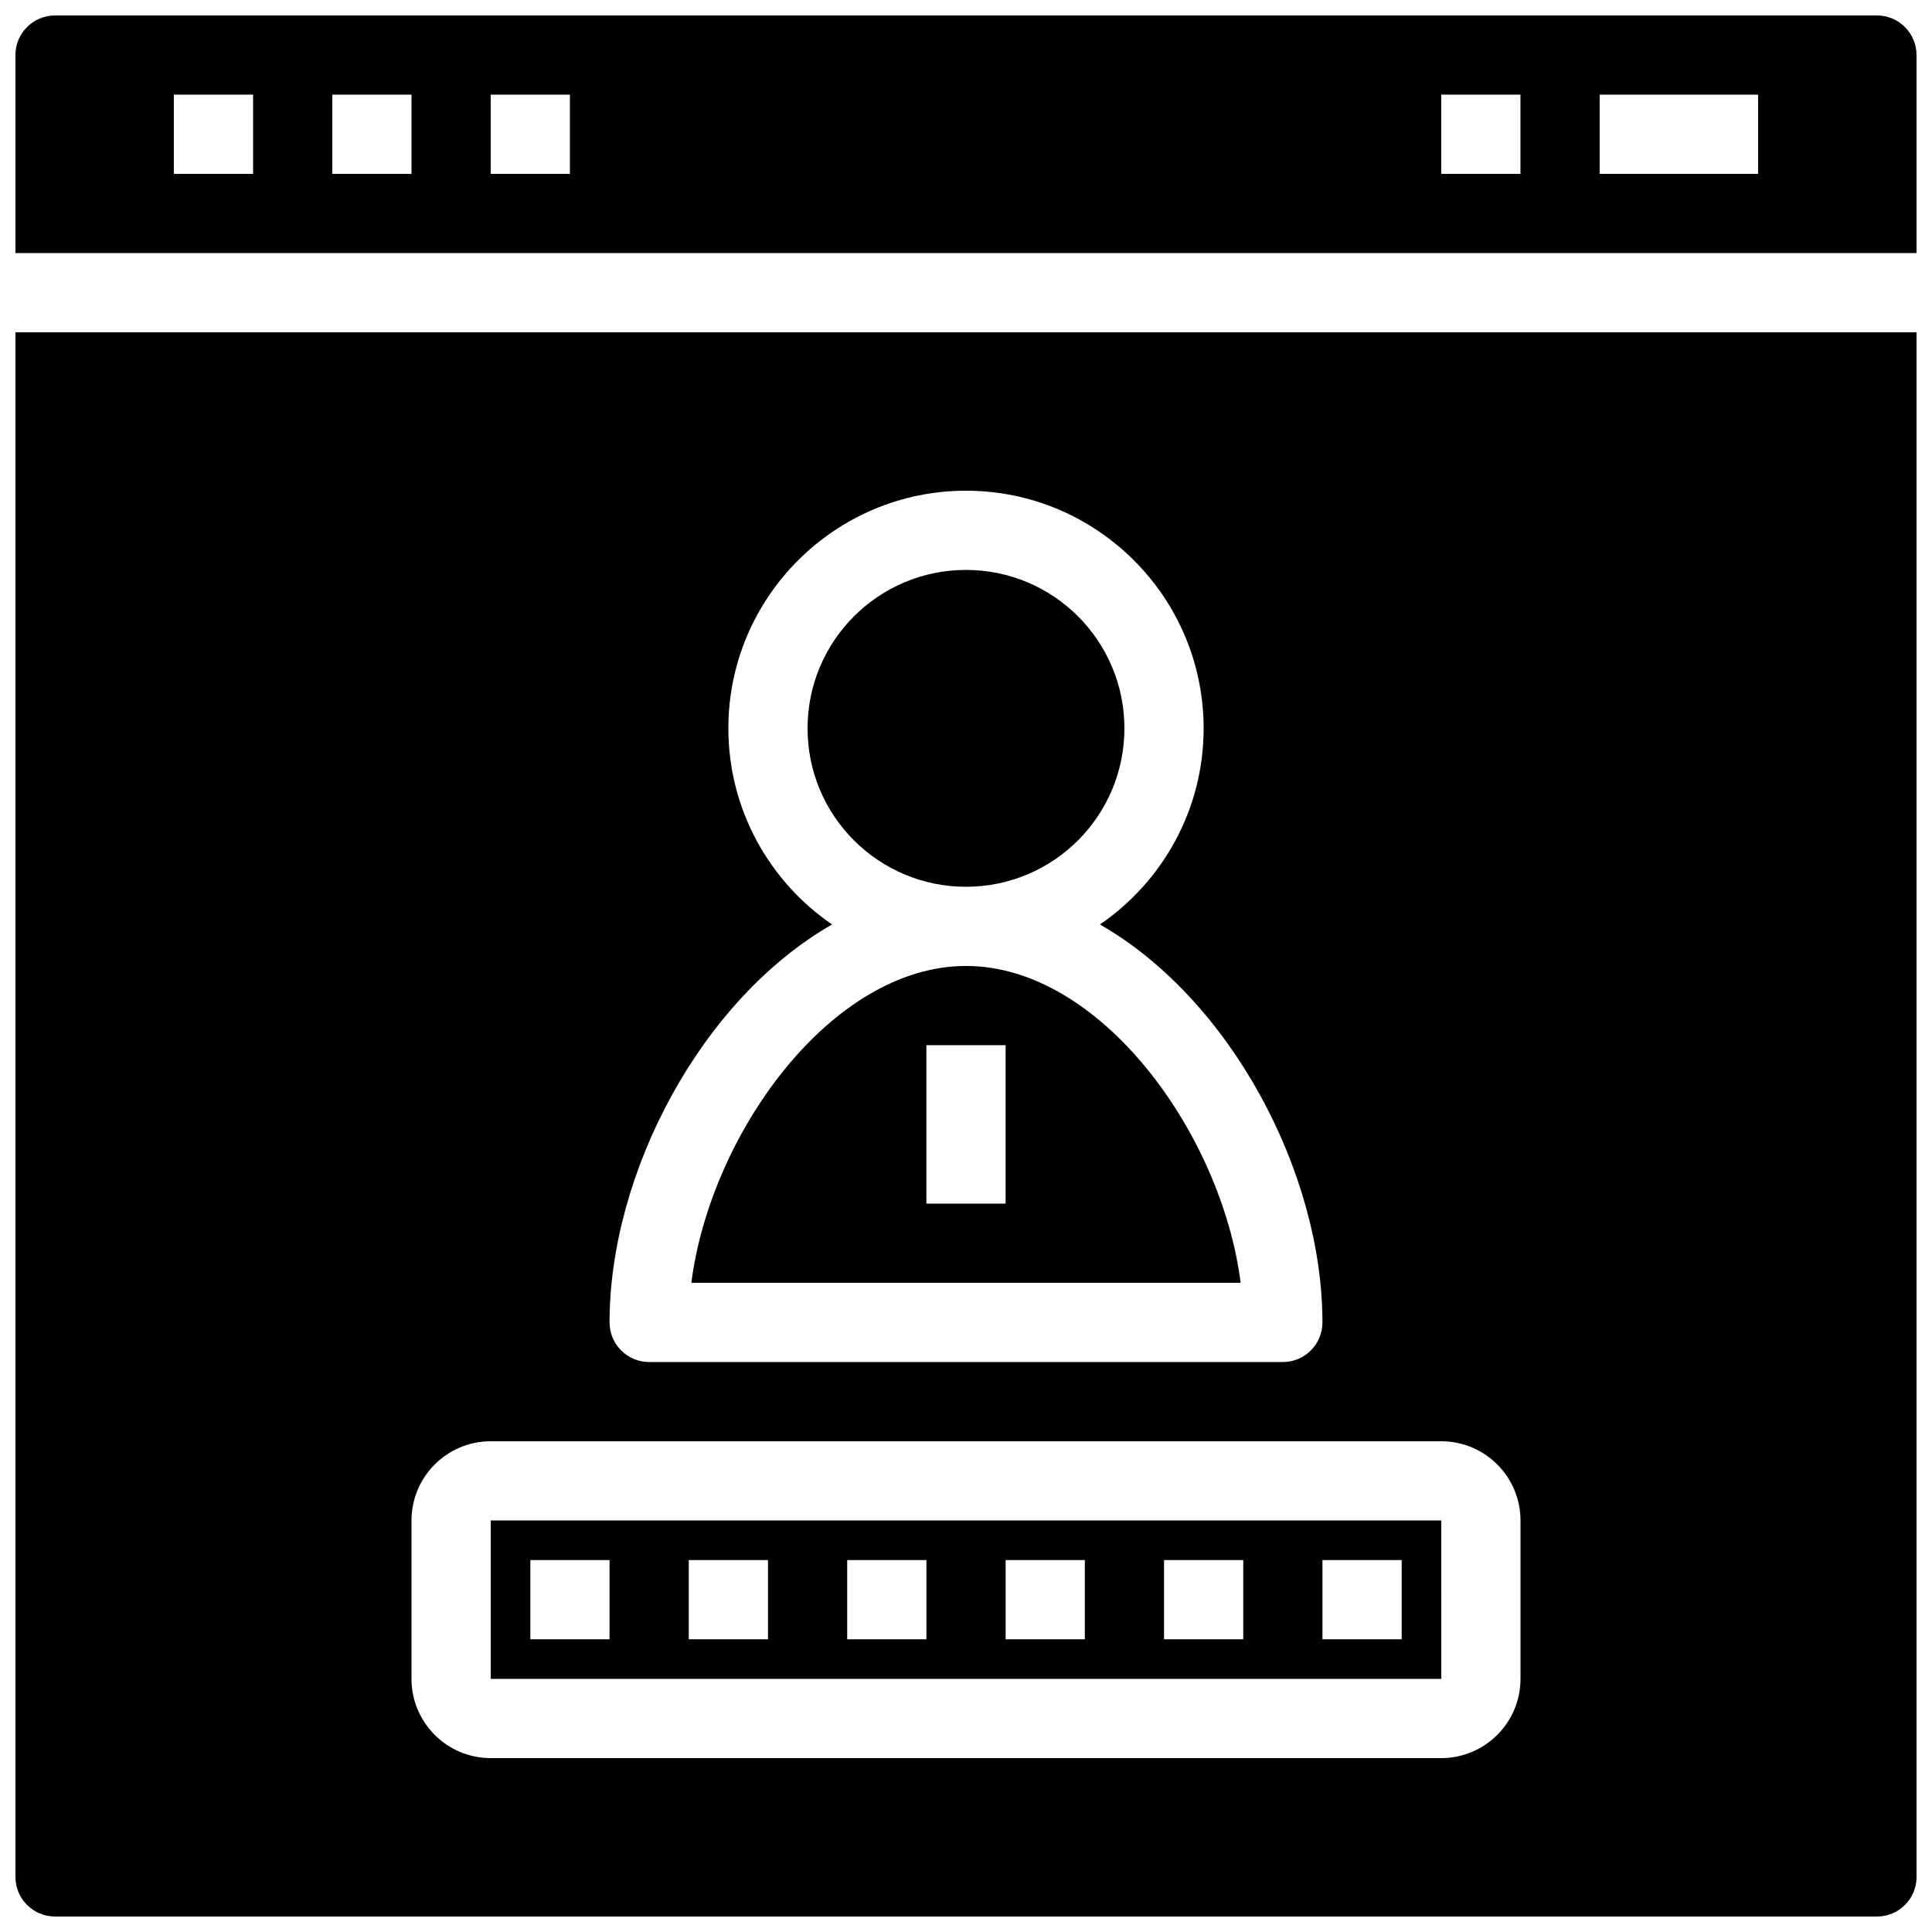
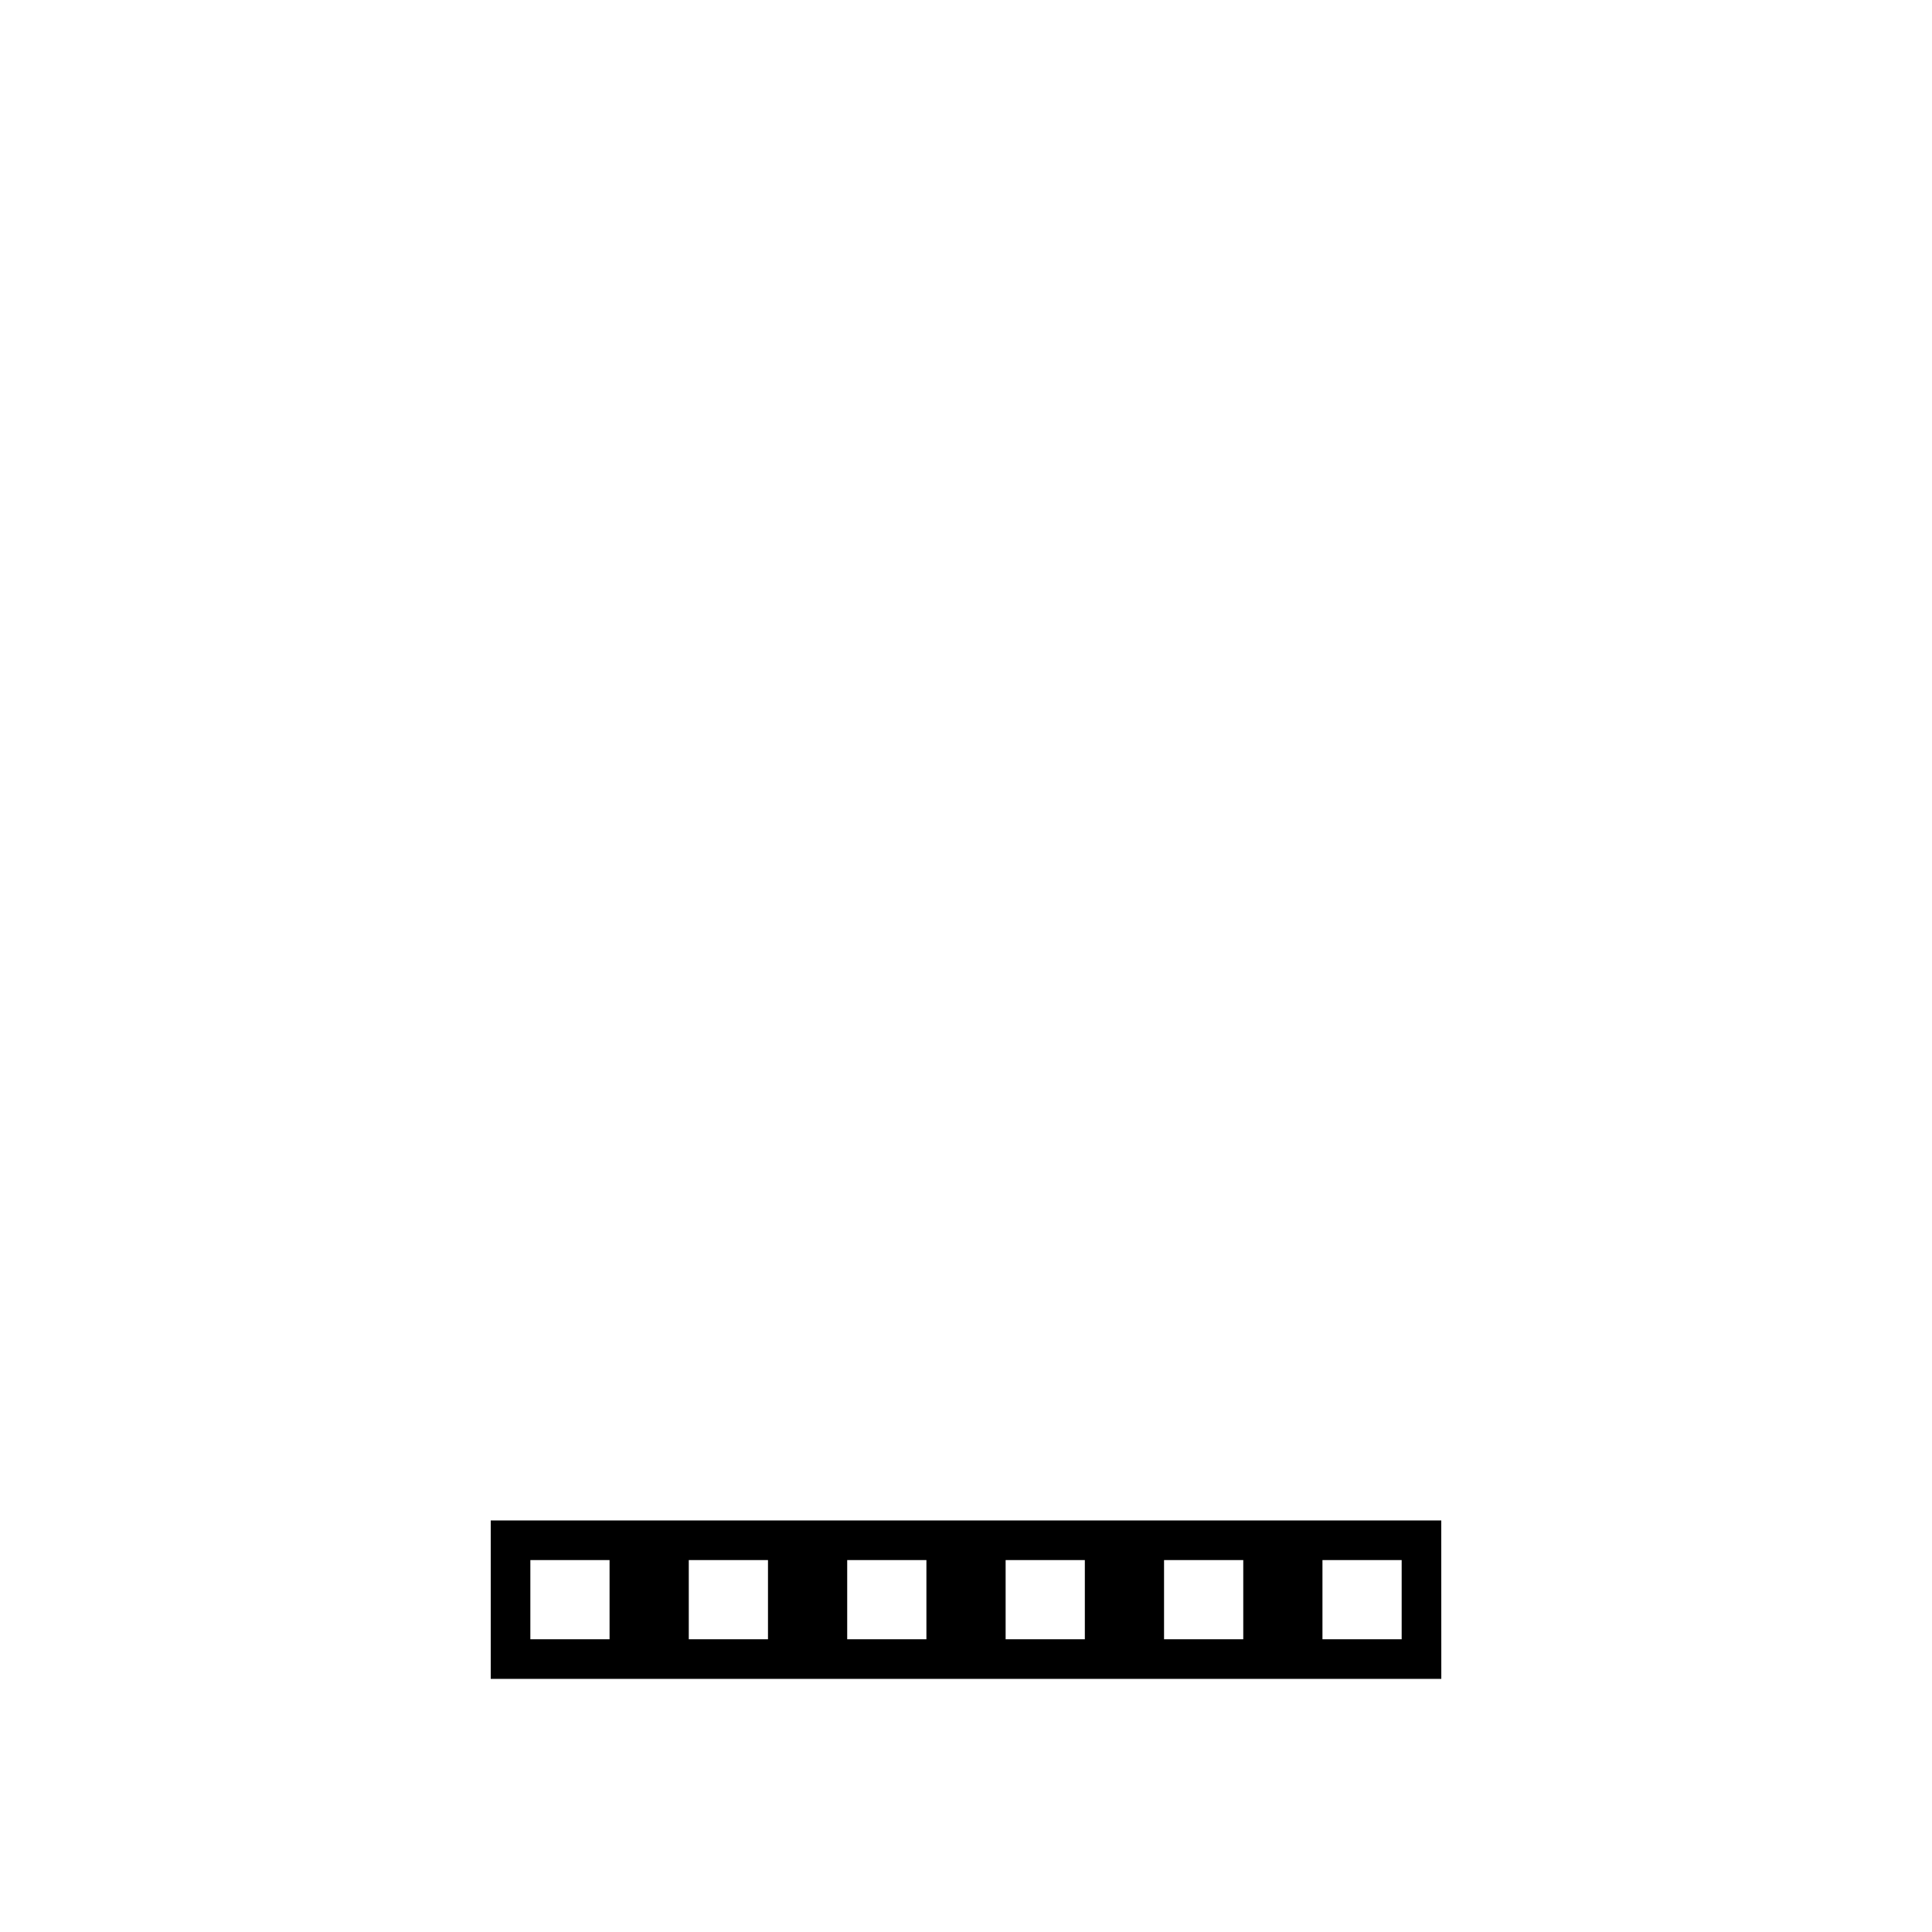
<svg xmlns="http://www.w3.org/2000/svg" width="800px" height="800px" version="1.1" viewBox="144 144 512 512">
  <defs>
    <clipPath id="b">
-       <path d="m148.09 232h503.81v419.9h-503.81z" />
-     </clipPath>
+       </clipPath>
    <clipPath id="a">
-       <path d="m148.09 148.09h503.81v63.906h-503.81z" />
-     </clipPath>
+       </clipPath>
  </defs>
-   <path d="m441.98 337.02c0 23.188-18.797 41.984-41.984 41.984s-41.984-18.797-41.984-41.984 18.797-41.984 41.984-41.984 41.984 18.797 41.984 41.984" />
-   <path d="m472.79 483.96c-5.047-39.508-37.113-83.969-72.789-83.969s-67.742 44.461-72.789 83.969zm-83.285-62.973h20.992v41.984h-20.992z" />
  <path d="m525.95 546.94h-251.9v41.984h251.91zm-220.41 31.488h-20.992v-20.992h20.992zm41.984 0h-20.992v-20.992h20.992zm41.984 0h-20.992v-20.992h20.992zm41.984 0h-20.992v-20.992h20.992zm41.984 0h-20.992v-20.992h20.992zm41.98 0h-20.992v-20.992h20.992z" />
  <g clip-path="url(#b)">
-     <path d="m158.59 651.9h482.82c5.793 0 10.496-4.703 10.496-10.496v-409.34h-503.81v409.34c0 5.793 4.703 10.496 10.496 10.496zm178.43-314.88c0-34.73 28.246-62.977 62.977-62.977s62.977 28.246 62.977 62.977c0 21.57-10.906 40.621-27.48 51.977 34.625 19.816 58.965 65.734 58.965 105.46 0 5.805-4.703 10.496-10.496 10.496h-167.93c-5.793 0-10.496-4.691-10.496-10.496 0-39.727 24.34-85.648 58.965-105.46-16.574-11.355-27.477-30.406-27.477-51.973zm-83.969 209.92c0-11.578 9.414-20.992 20.992-20.992h251.91c11.578 0 20.992 9.414 20.992 20.992v41.984c0 11.578-9.414 20.992-20.992 20.992h-251.91c-11.578 0-20.992-9.414-20.992-20.992z" />
-   </g>
+     </g>
  <g clip-path="url(#a)">
    <path d="m148.09 158.59v52.48h503.81v-52.48c0-5.793-4.703-10.496-10.496-10.496h-482.82c-5.793 0-10.496 4.703-10.496 10.496zm62.977 31.488h-20.992v-20.992h20.992zm41.984 0h-20.992v-20.992h20.992zm41.984 0h-20.992v-20.992h20.992zm251.9 0h-20.992v-20.992h20.992zm62.977 0h-41.984v-20.992h41.984z" />
  </g>
</svg>